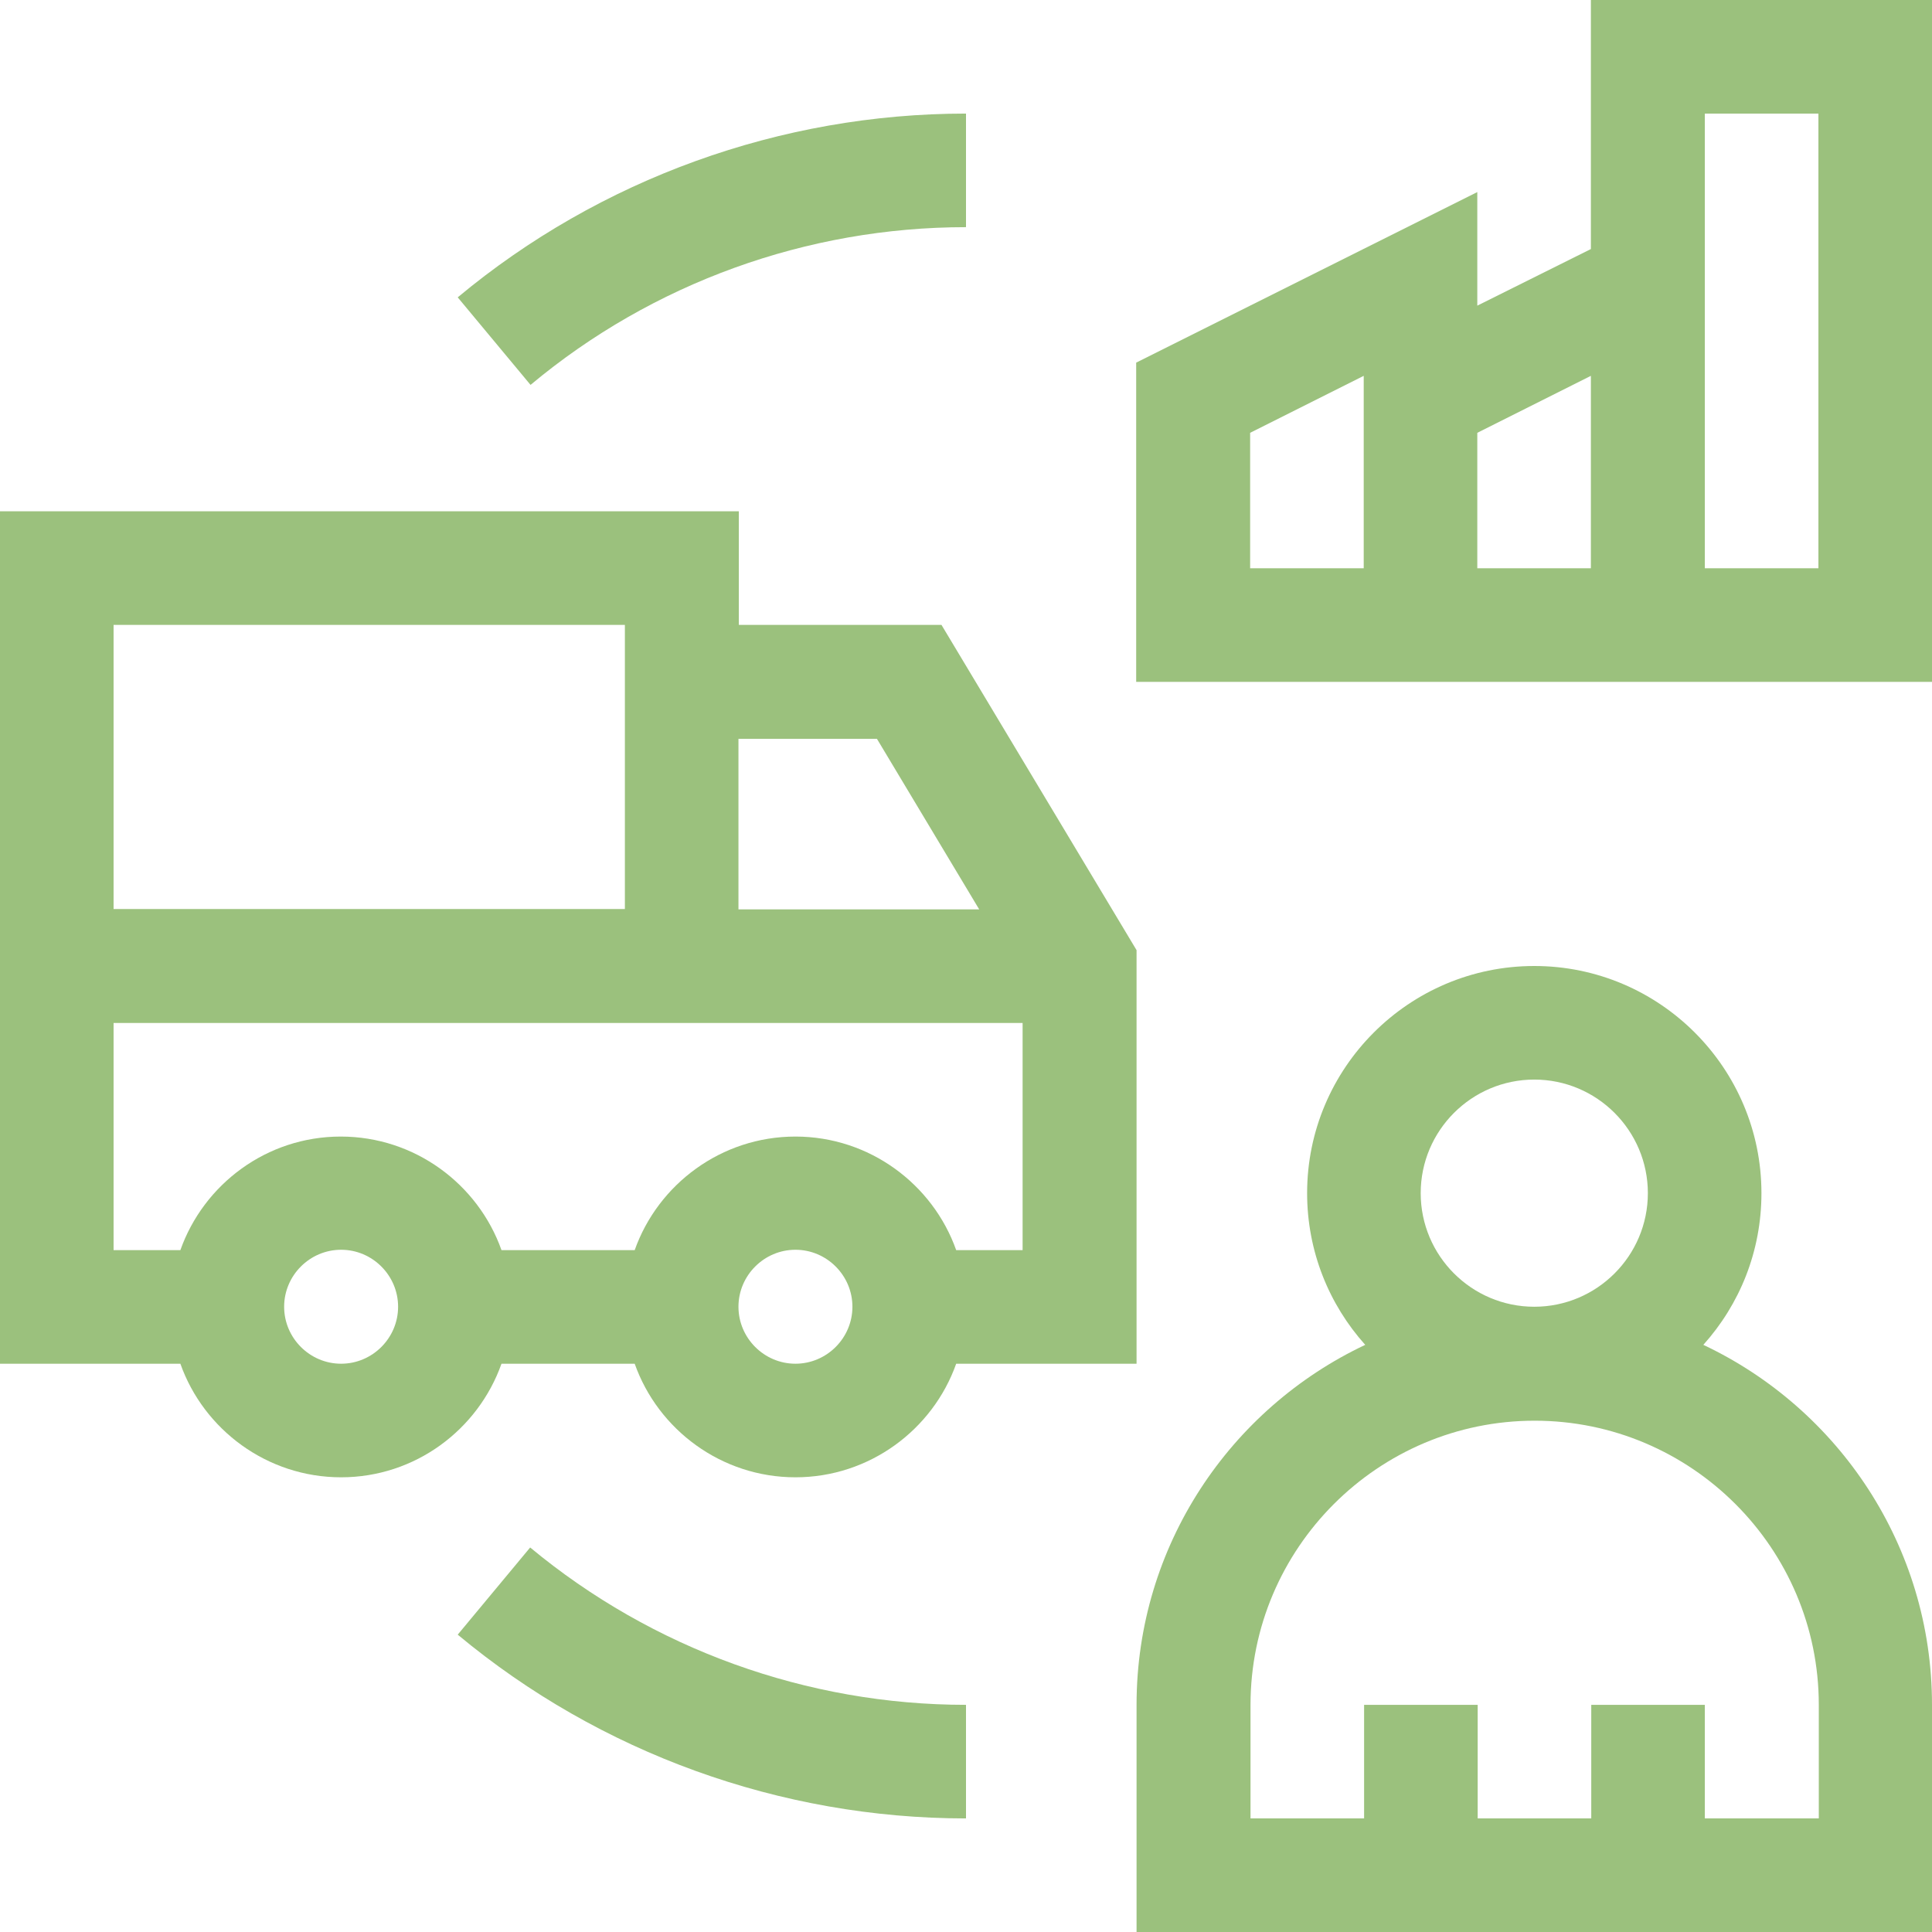
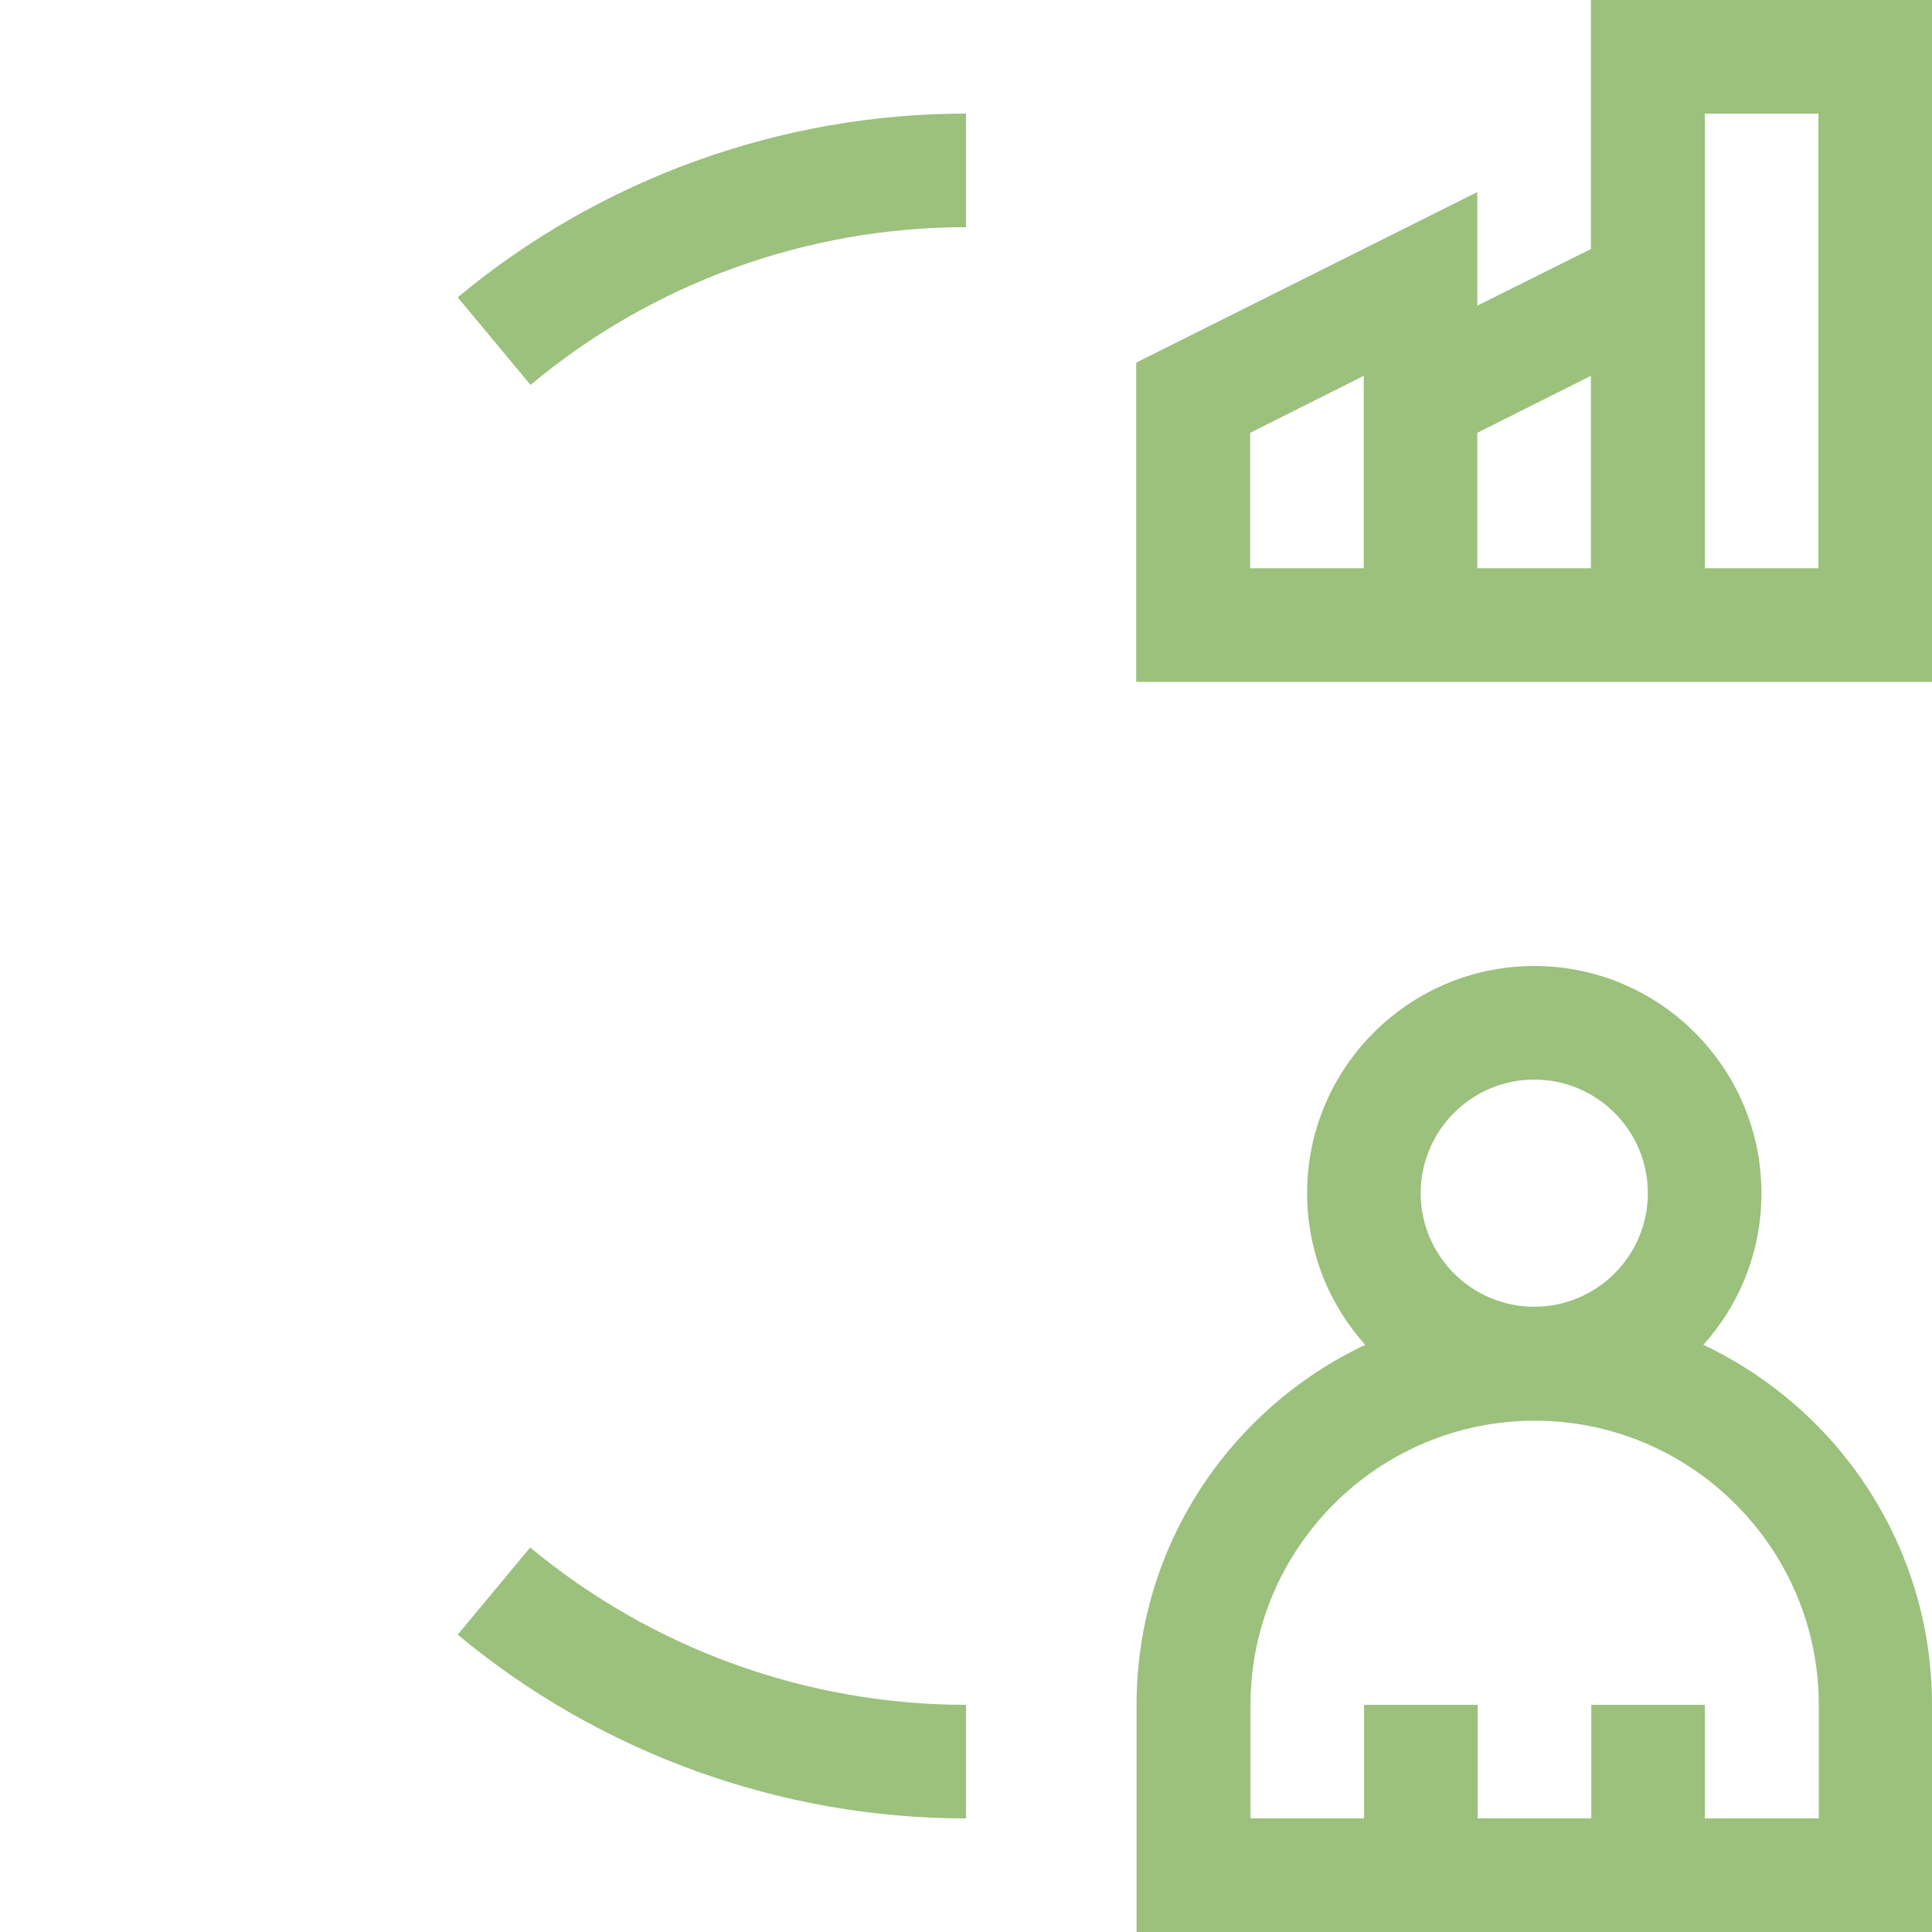
<svg xmlns="http://www.w3.org/2000/svg" id="Capa_1" x="0px" y="0px" viewBox="0 0 512 512" style="enable-background:new 0 0 512 512;" xml:space="preserve">
  <style type="text/css">	.st0{fill:#9BC17D;}</style>
  <g>
    <path class="st0" d="M451.4,356.4c9.6-10.7,15.4-24.7,15.4-40.2c0-33.2-27-60.2-60.2-60.2s-60.2,27-60.2,60.2  c0,15.4,5.8,29.5,15.4,40.2c-35.8,16.9-60.6,53.3-60.6,95.4V512H512v-60.2C512,409.7,487.2,373.3,451.4,356.4L451.4,356.4z   M376.5,316.2c0-16.6,13.5-30.1,30.1-30.1s30.1,13.5,30.1,30.1c0,16.6-13.5,30.1-30.1,30.1S376.5,332.8,376.5,316.2z M481.9,481.9  h-30.1v-30.1h-30.1v30.1h-30.1v-30.1h-30.1v30.1h-30.1v-30.1c0-41.5,33.8-75.3,75.3-75.3s75.3,33.8,75.3,75.3V481.9z" />
    <path class="st0" d="M421.6,0v66L391.5,81V50.9l-90.4,45.2v84.6H512V0H421.6z M361.4,150.6h-30.1v-35.9l30.1-15.1V150.6z   M421.6,150.6h-30.1v-35.9l30.1-15.1V150.6z M481.9,150.6h-30.1V50.9V30.1h30.1V150.6z" />
    <path class="st0" d="M121.3,433.2c37.7,31.4,85.6,48.7,134.7,48.7v-30.1c-42.1,0-83.1-14.8-115.5-41.7L121.3,433.2z" />
    <path class="st0" d="M256,60.2V30.1c-49.1,0-97,17.3-134.7,48.7l19.3,23.2C172.9,75,213.9,60.2,256,60.2z" />
-     <path class="st0" d="M132.9,361.4h35.3c6.2,17.5,23,30.1,42.6,30.1s36.4-12.6,42.6-30.1h47.8V251.8l-51.7-86.2h-53.7v-30.1H0v225.9  h47.8c6.2,17.5,23,30.1,42.6,30.1S126.7,378.9,132.9,361.4z M210.8,361.4c-8.3,0-15.1-6.8-15.1-15.1s6.8-15.1,15.1-15.1  c8.3,0,15.1,6.8,15.1,15.1S219.1,361.4,210.8,361.4z M232.4,195.8l27.1,45.2h-63.8v-45.2H232.4z M165.6,165.6v75.3H30.1v-75.3  H165.6z M30.1,271.1h240.9v60.2h-17.6c-6.2-17.5-23-30.1-42.6-30.1s-36.4,12.6-42.6,30.1h-35.3c-6.2-17.5-23-30.1-42.6-30.1  S54,313.8,47.8,331.3H30.1L30.1,271.1z M90.4,361.4c-8.3,0-15.1-6.8-15.1-15.1s6.8-15.1,15.1-15.1s15.1,6.8,15.1,15.1  S98.7,361.4,90.4,361.4z" />
  </g>
</svg>